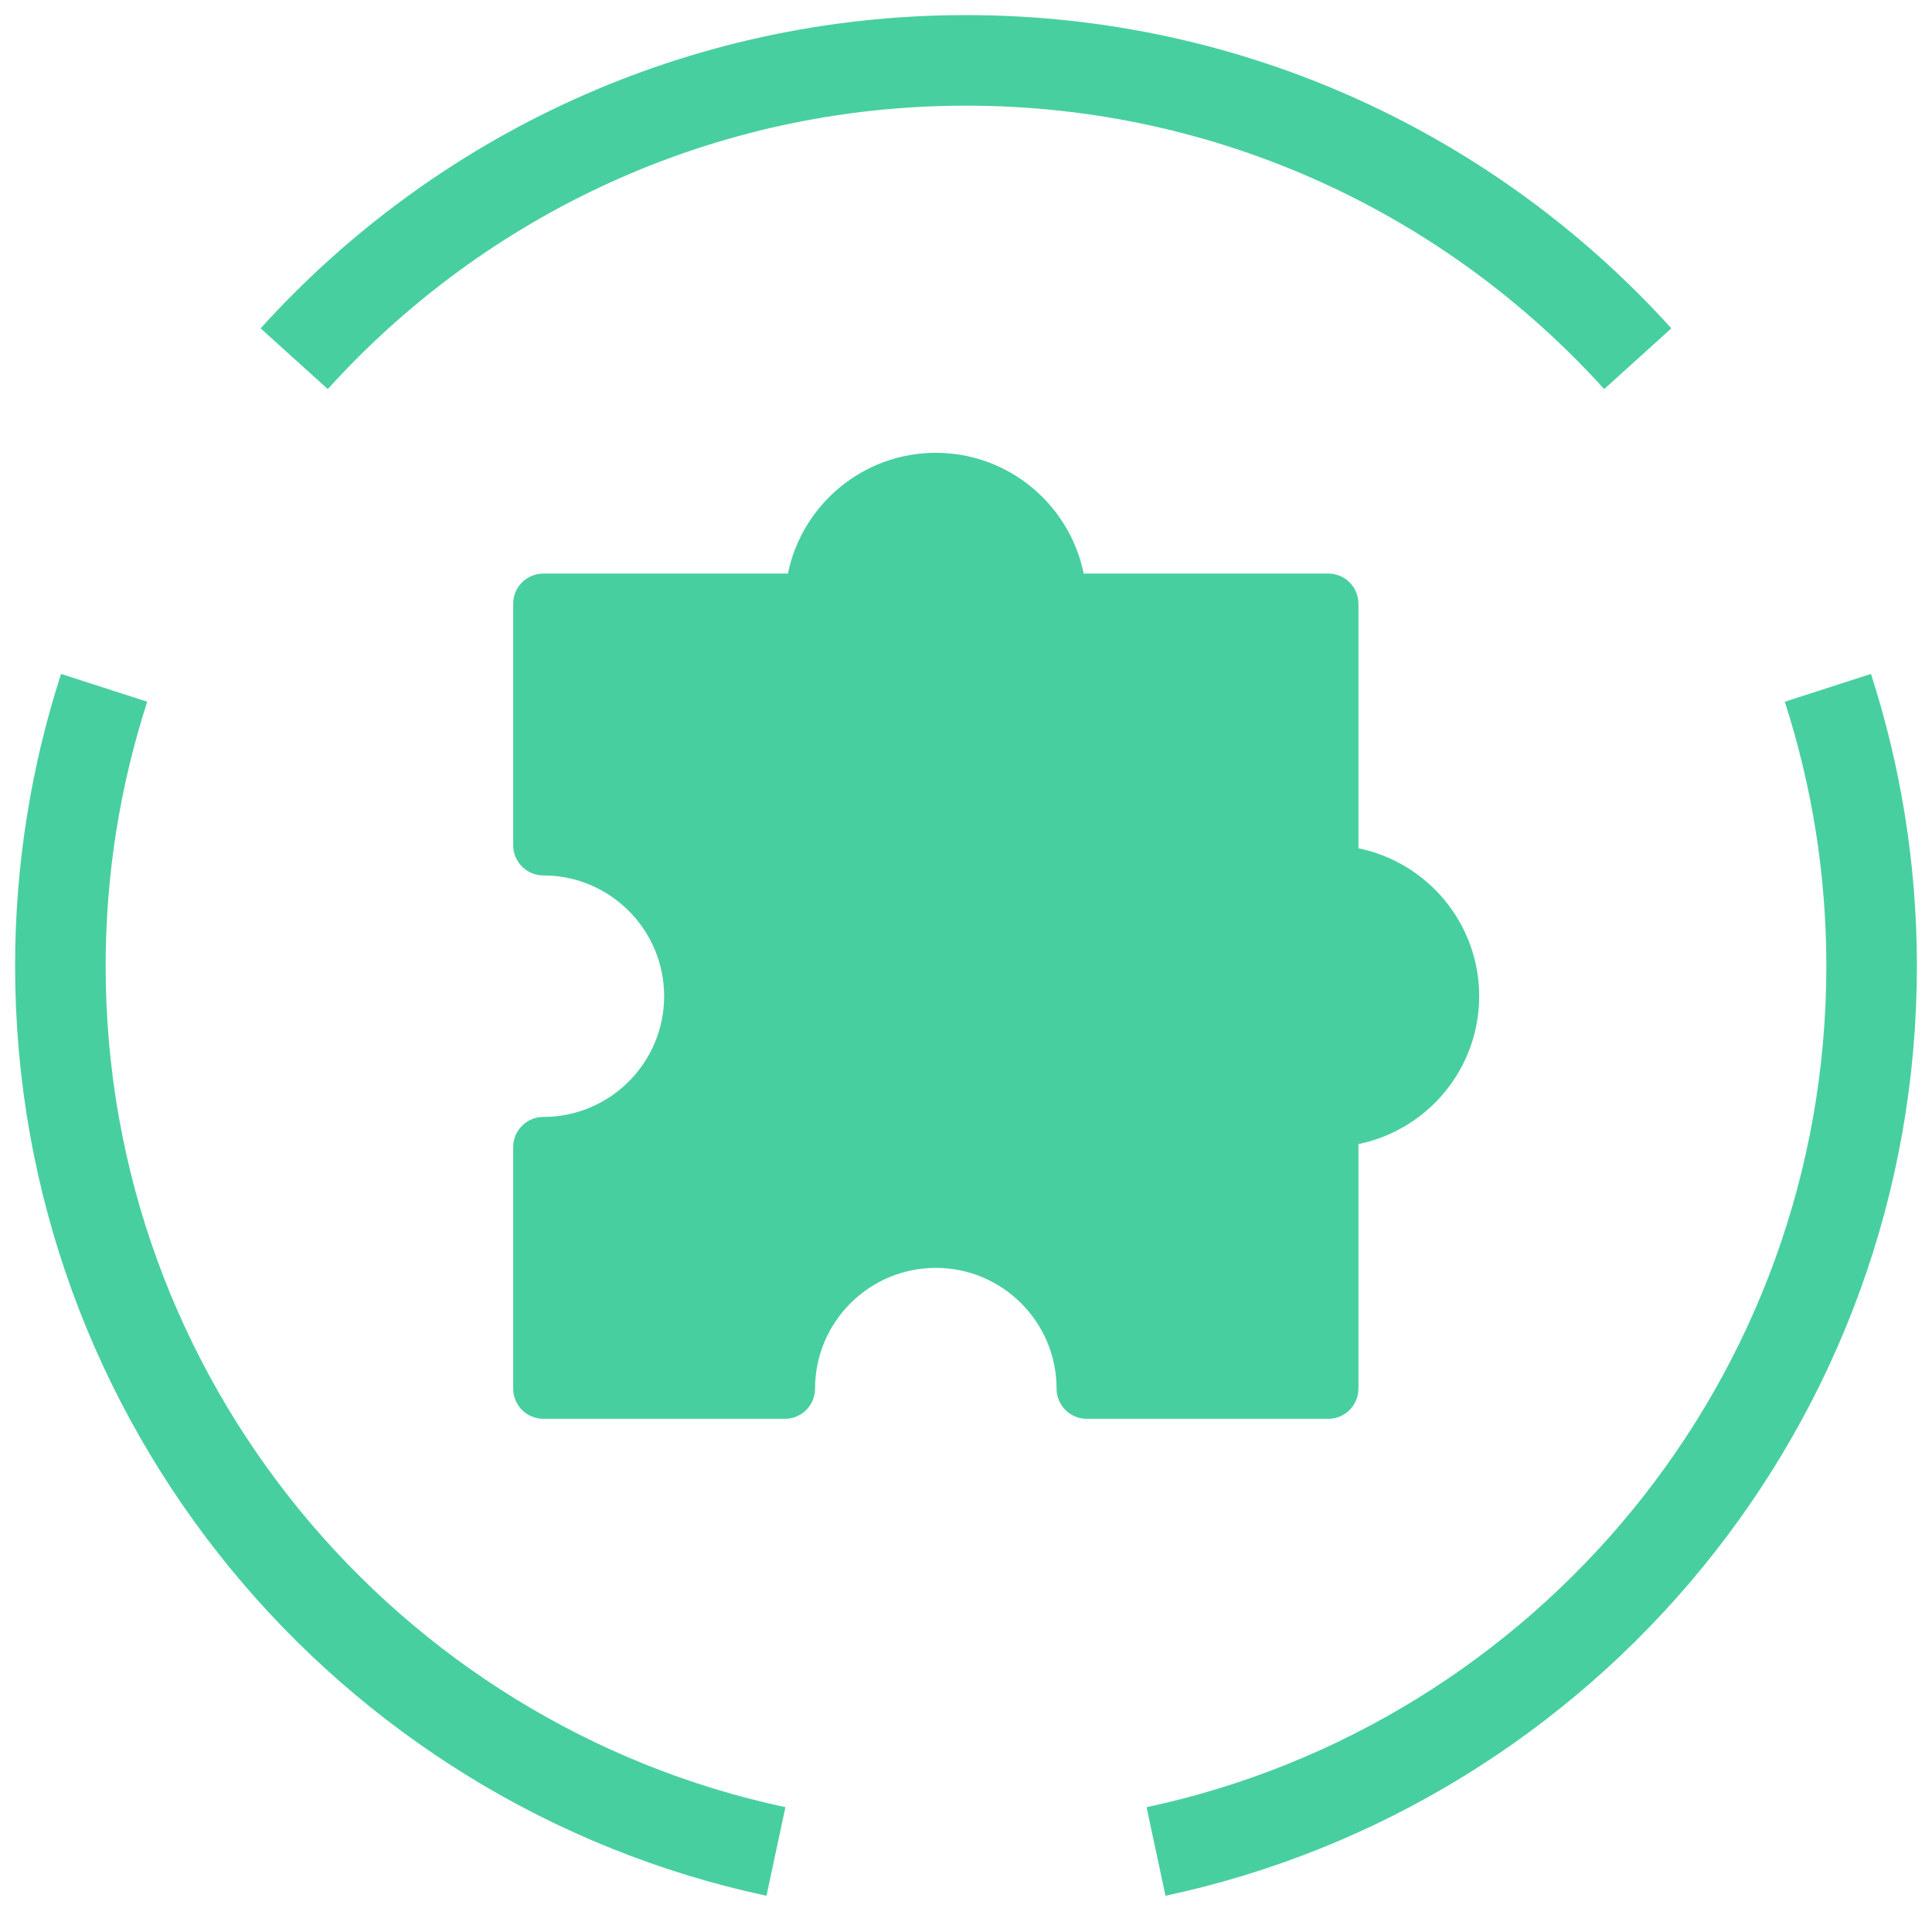
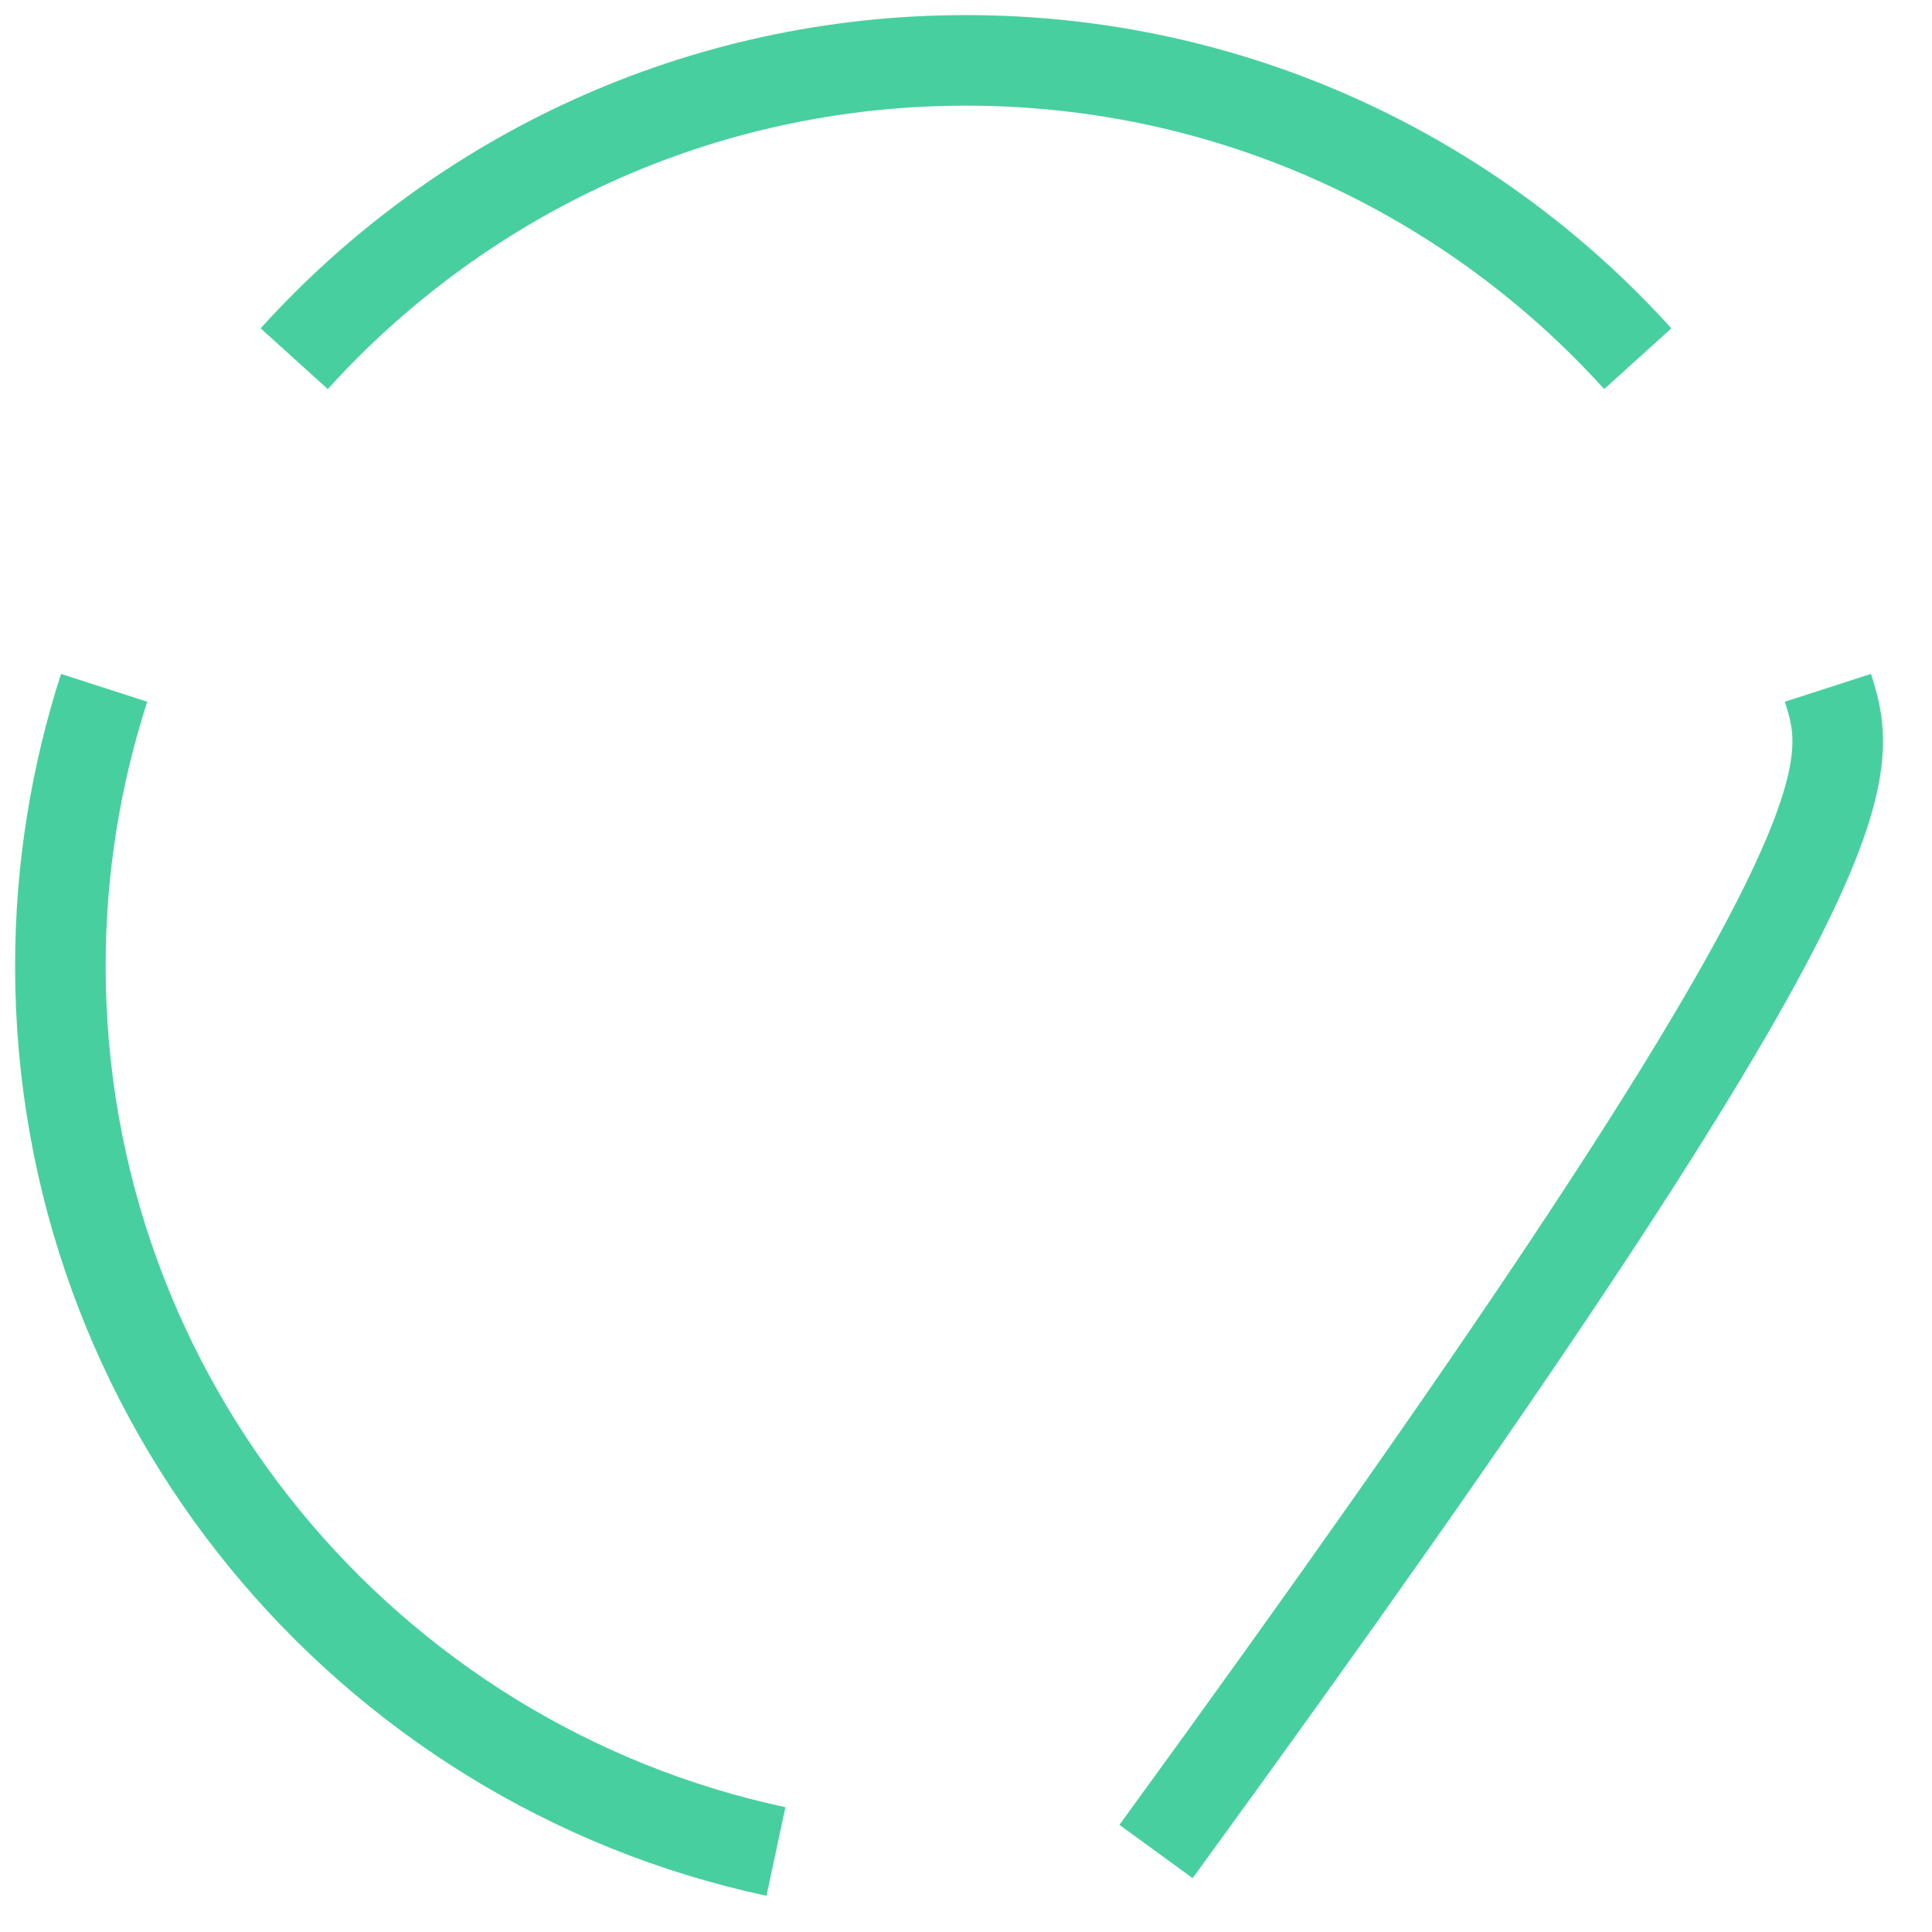
<svg xmlns="http://www.w3.org/2000/svg" width="64px" height="64px" viewBox="0 0 64 64" version="1.1">
  <title>Icons_TL_Solution</title>
  <g id="Icons_TL_Solution" stroke="none" stroke-width="1" fill="none" fill-rule="evenodd">
    <g id="Group-7" transform="translate(2, 2)" stroke="#48CFA0" stroke-width="3">
      <path d="M1.449,20.785 C0.512,23.689 0,26.784 0,30 C0,44.408 10.16,56.439 23.704,59.333" id="Stroke-1" />
      <path d="M52.253,9.883 C46.764,3.814 38.828,0 30,0 C21.172,0 13.236,3.814 7.746,9.883" id="Stroke-3" />
-       <path d="M36.295,59.333 C49.84,56.44 60,44.409 60,30 C60,26.784 59.488,23.689 58.551,20.785" id="Stroke-5" />
+       <path d="M36.295,59.333 C60,26.784 59.488,23.689 58.551,20.785" id="Stroke-5" />
    </g>
    <g id="puzzle-10" transform="translate(17, 15)" fill="#48CFA0" fill-rule="nonzero">
-       <path d="M28,13.101 L28,5 C28,4.448 27.553,4 27,4 L18.899,4 C18.435,1.721 16.415,0 14,0 C11.585,0 9.565,1.721 9.101,4 L1,4 C0.447,4 0,4.448 0,5 L0,13 C0,13.552 0.447,14 1,14 C3.206,14 5,15.794 5,18 C5,20.206 3.206,22 1,22 C0.447,22 0,22.448 0,23 L0,31 C0,31.552 0.447,32 1,32 L9,32 C9.553,32 10,31.552 10,31 C10,28.794 11.794,27 14,27 C16.206,27 18,28.794 18,31 C18,31.552 18.447,32 19,32 L27,32 C27.553,32 28,31.552 28,31 L28,22.899 C30.279,22.435 32,20.414 32,18 C32,15.586 30.279,13.565 28,13.101 Z" id="Path" />
-     </g>
+       </g>
  </g>
</svg>